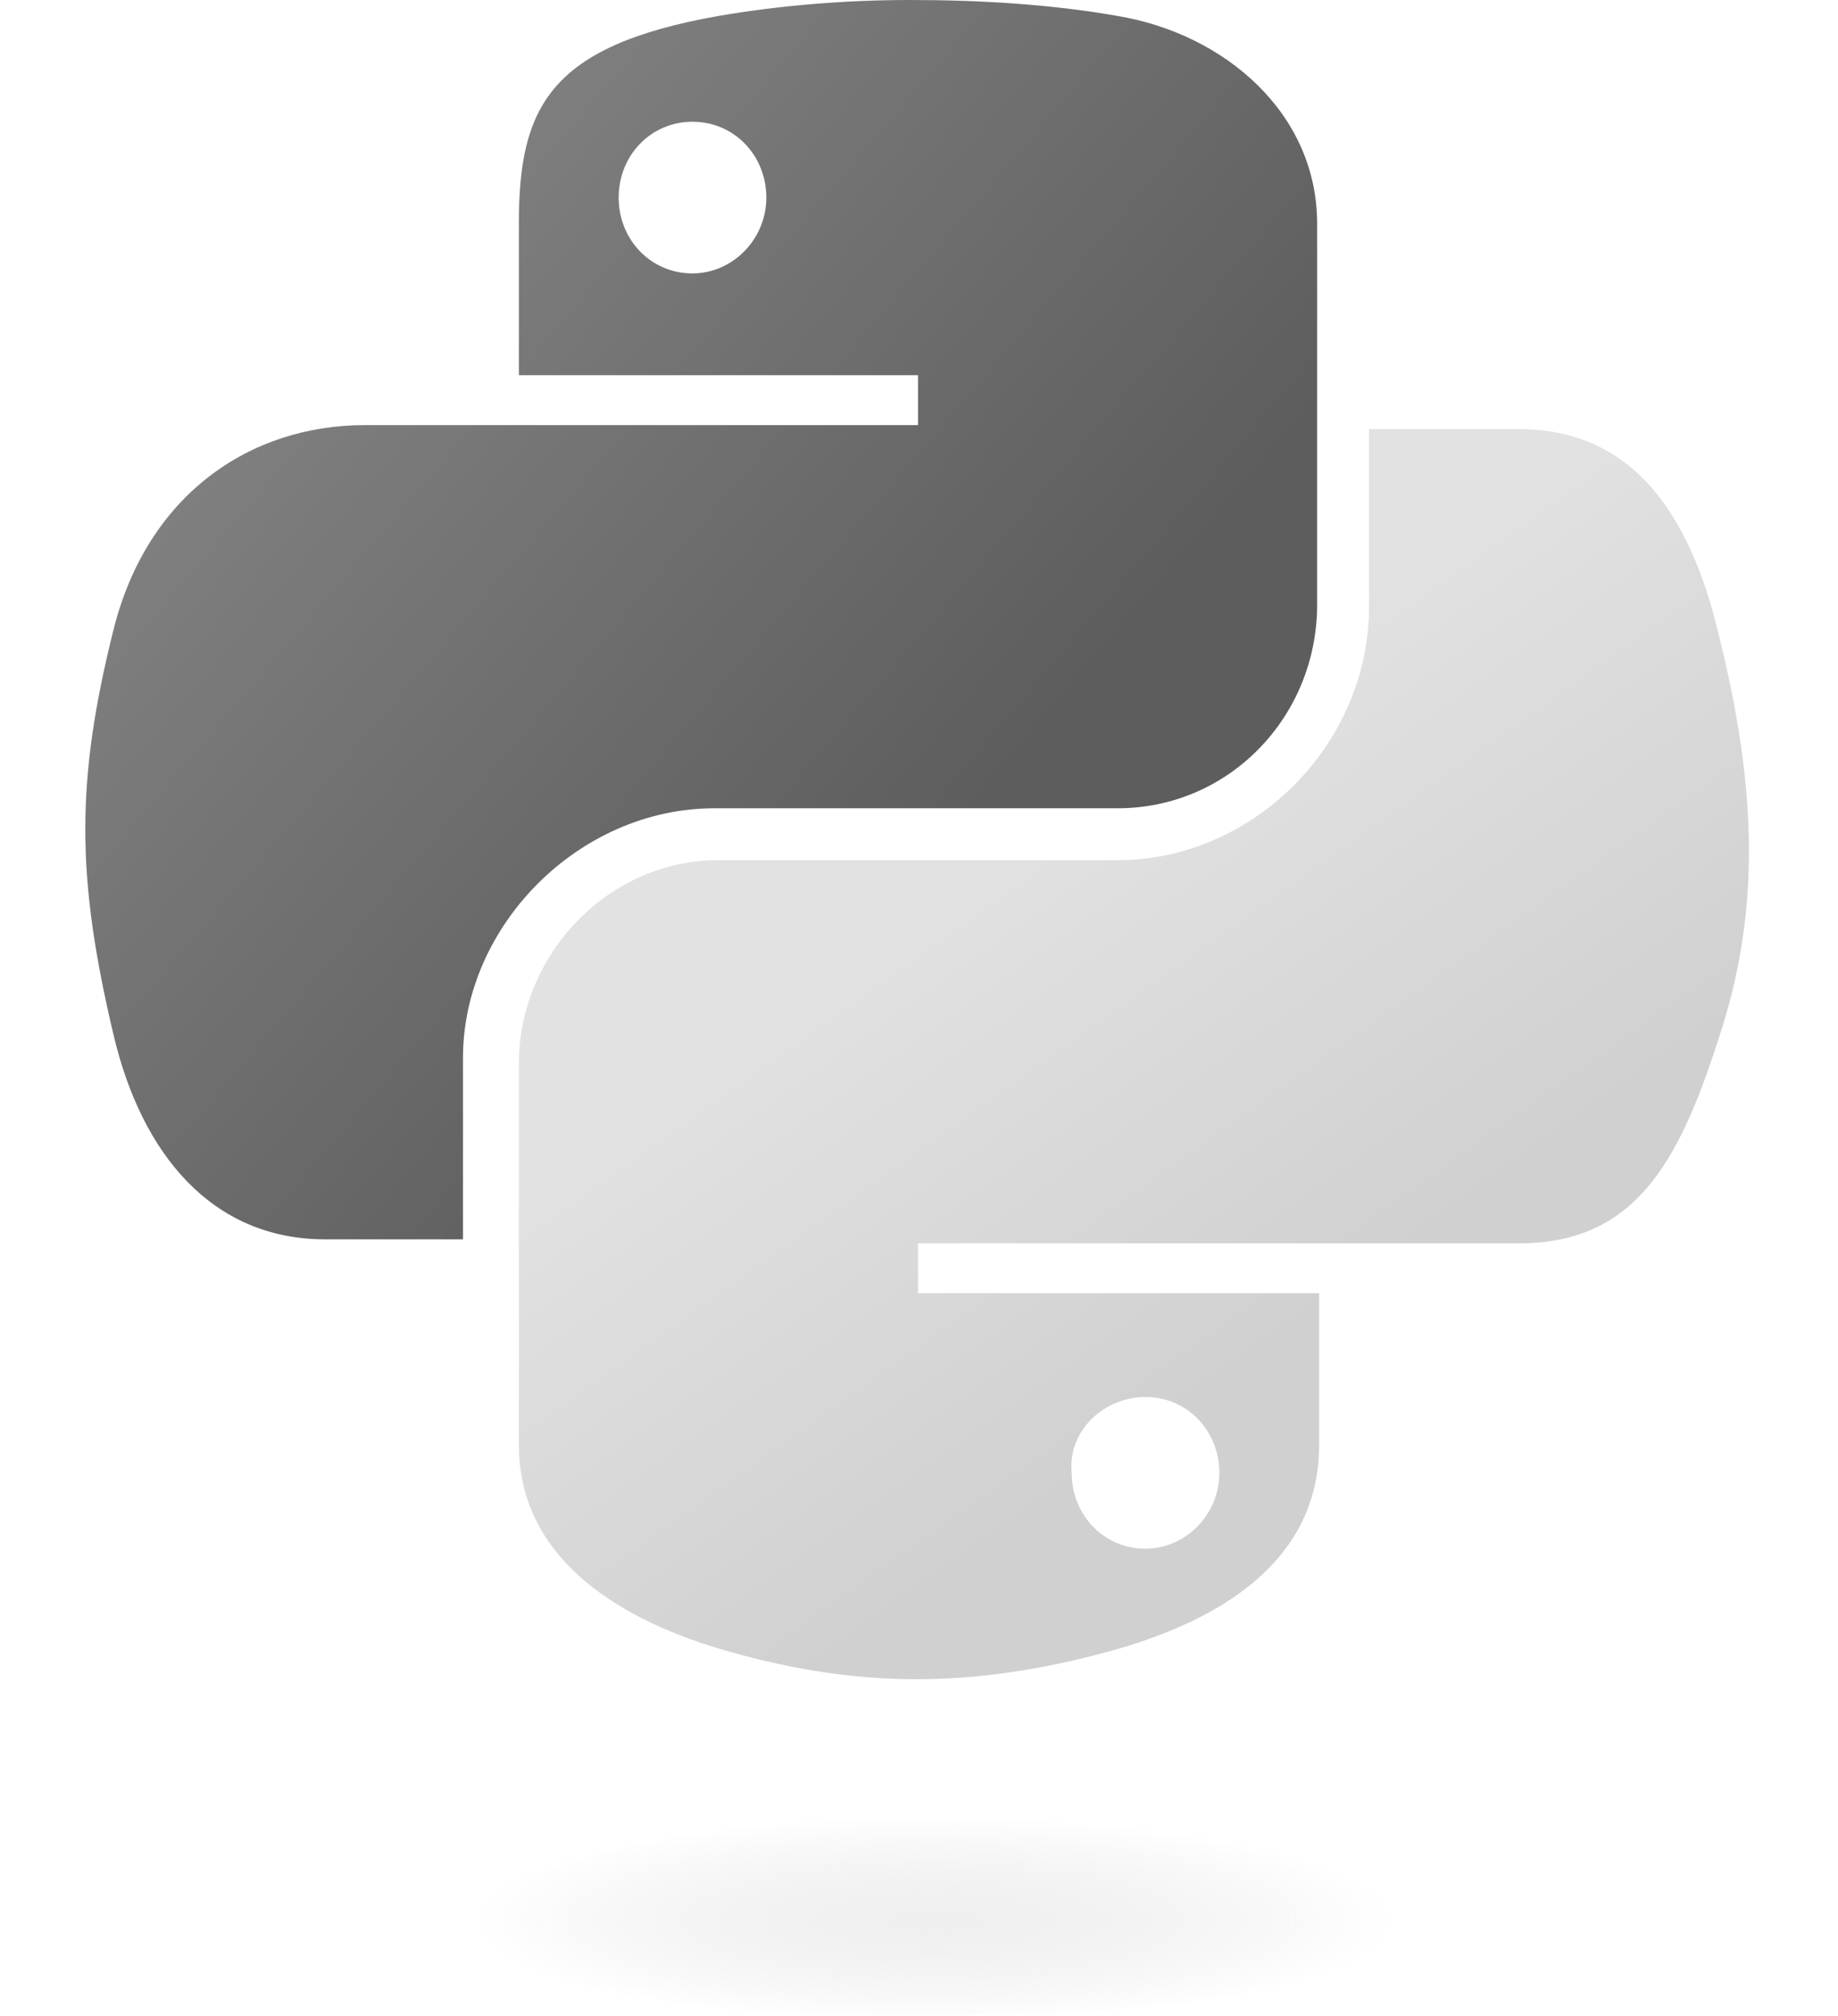
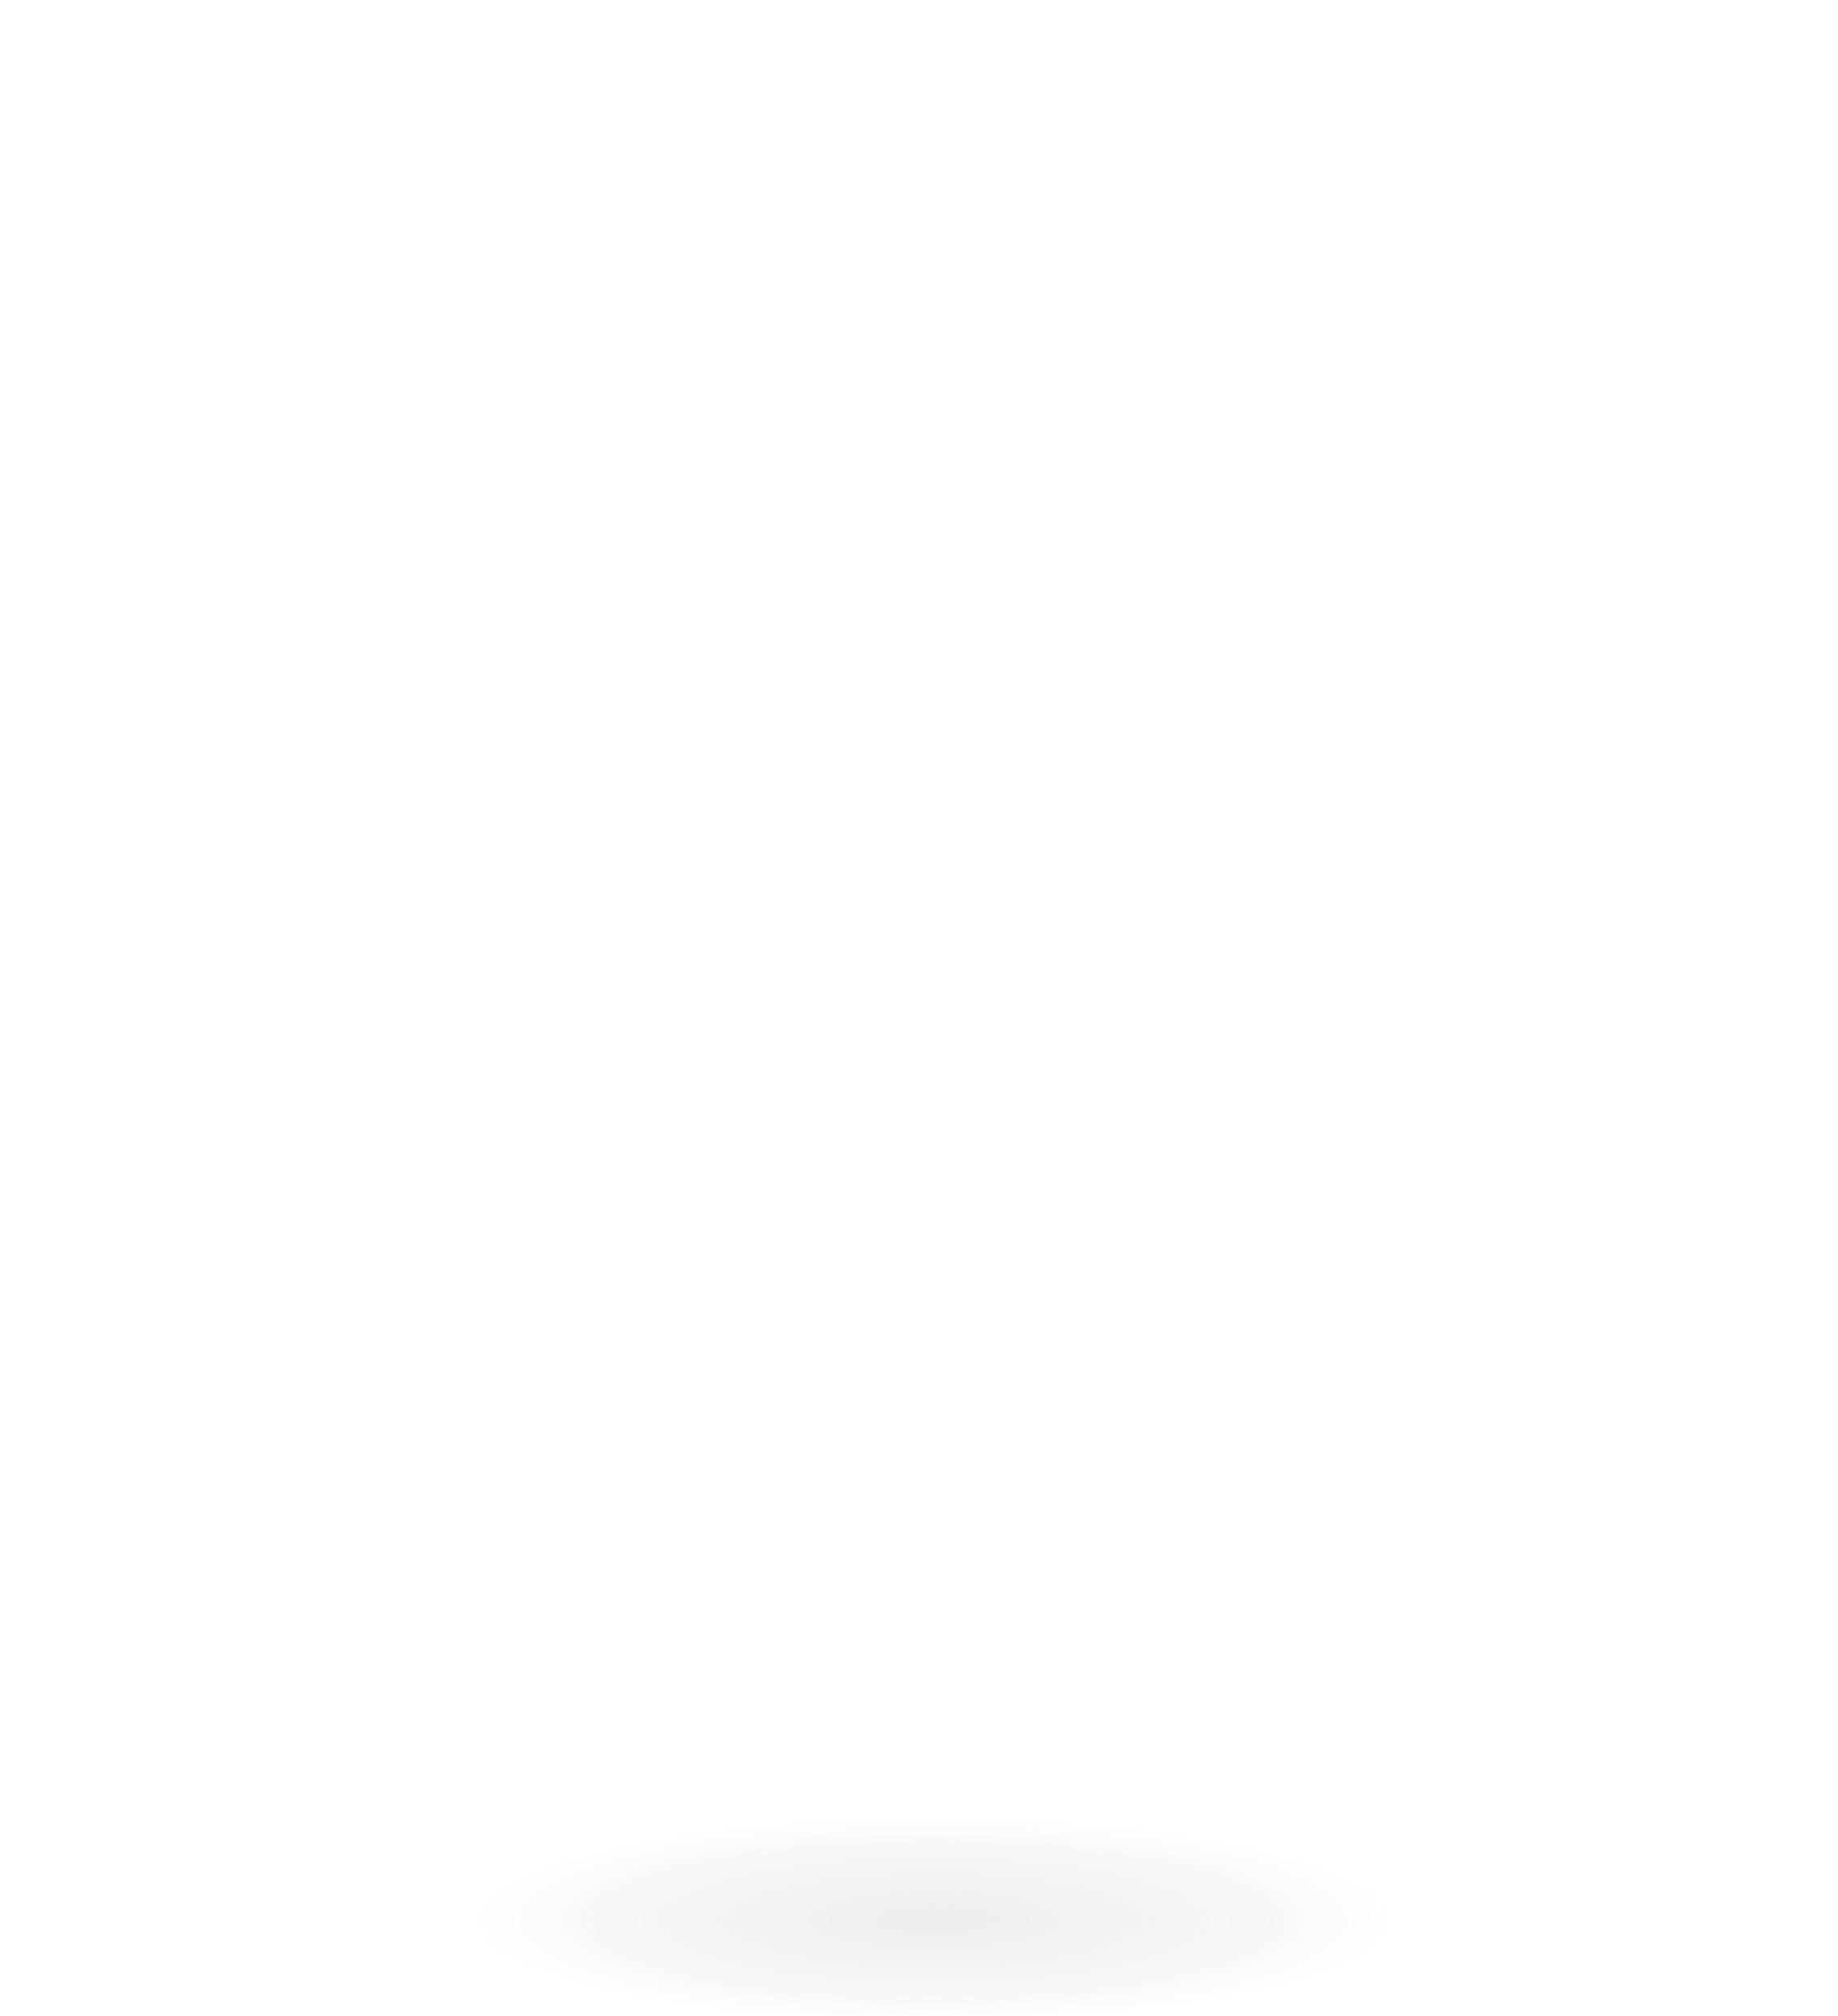
<svg xmlns="http://www.w3.org/2000/svg" xmlns:ns1="http://www.inkscape.org/namespaces/inkscape" xmlns:ns2="http://sodipodi.sourceforge.net/DTD/sodipodi-0.dtd" version="1.1" id="svg2" ns1:export-filename="python-logo-only.png" ns1:export-xdpi="232.44" ns1:export-ydpi="232.44" ns1:version="1.2.1 (9c6d41e410, 2022-07-14)" ns2:docname="python-logo-only.svg" ns2:version="0.32" x="0px" y="0px" viewBox="0 0 92.1 101" style="enable-background:new 0 0 92.1 101;" xml:space="preserve">
  <style type="text/css">
	.st0{fill:url(#path1948_00000054947409931609841560000017212497363714465704_);}
	.st1{fill:url(#path1950_00000122684644944976110990000012955065146689565624_);}
	.st2{opacity:0.444;fill:url(#path1894_00000029748944183311920890000009425632130393852310_);enable-background:new    ;}
</style>
  <ns2:namedview bordercolor="#666666" borderopacity="1.0" gridtolerance="10.0" guidetolerance="10.0" height="40mm" id="base" ns1:current-layer="svg2" ns1:cx="91.558698" ns1:cy="47.9926" ns1:deskcolor="#d1d1d1" ns1:document-units="pt" ns1:pagecheckerboard="0" ns1:pageopacity="0.0" ns1:pageshadow="2" ns1:showpageshadow="2" ns1:window-height="2080" ns1:window-maximized="0" ns1:window-width="1976" ns1:window-x="1092" ns1:window-y="72" ns1:zoom="2.1461642" objecttolerance="10.0" pagecolor="#ffffff" showgrid="false" units="mm" width="210mm">
	</ns2:namedview>
  <linearGradient id="path1948_00000045581008060587031290000017025048255416210309_" gradientUnits="userSpaceOnUse" x1="1451.008" y1="1743.909" x2="1532.749" y2="1814.237" gradientTransform="matrix(0.562 0 0 0.568 -813.829 -988.151)">
    <stop offset="0" style="stop-color:#909090" />
    <stop offset="1" style="stop-color:#5D5D5D" />
  </linearGradient>
-   <path id="path1948" style="fill:url(#path1948_00000045581008060587031290000017025048255416210309_);" d="M45.6,0  c-3.4,0-6.7,0.3-9.6,0.8c-8.5,1.5-10,4.6-10,10.4v7.6H46v2.5H25.9h-7.6c-5.8,0-10.9,3.5-12.6,10.2c-1.9,7.6-1.9,12.4,0,20.4  c1.4,5.9,4.9,10.2,10.6,10.2h6.9v-9.1c0-6.6,5.8-12.5,12.6-12.5H56c5.6,0,10-4.6,10-10.2V11.2c0-5.5-4.6-9.5-10-10.4  C52.6,0.2,49,0,45.6,0z M34.7,6.1c2.1,0,3.7,1.7,3.7,3.8s-1.7,3.8-3.7,3.8c-2.1,0-3.7-1.7-3.7-3.8S32.6,6.1,34.7,6.1z" />
  <linearGradient id="path1950_00000013153587938891721770000008967741325271835040_" gradientUnits="userSpaceOnUse" x1="1564.362" y1="1856.806" x2="1535.172" y2="1815.508" gradientTransform="matrix(0.562 0 0 0.568 -813.829 -988.151)">
    <stop offset="0" style="stop-color:#D0D0D0" />
    <stop offset="1" style="stop-color:#E2E2E2" />
  </linearGradient>
-   <path id="path1950" style="fill:url(#path1950_00000013153587938891721770000008967741325271835040_);" d="M68.6,21.5v8.9  c0,6.9-5.8,12.7-12.6,12.7H36c-5.5,0-10,4.7-10,10.2v19.1c0,5.5,4.7,8.6,10,10.2c6.4,1.9,12.4,2.2,20.1,0c5.1-1.5,10-4.4,10-10.2  v-7.6H46v-2.5h20.1h10c5.8,0,8-4,10-10.2c2.1-6.3,2-12.4,0-20.4c-1.4-5.8-4.2-10.2-10-10.2L68.6,21.5z M57.4,70  c2.1,0,3.7,1.7,3.7,3.8c0,2.1-1.7,3.8-3.7,3.8c-2.1,0-3.7-1.7-3.7-3.8C53.5,71.7,55.3,70,57.4,70z" />
  <radialGradient id="path1894_00000090283252690501122800000005141733418888586926_" cx="-5703.576" cy="1853.533" r="21.783" gradientTransform="matrix(1.749057e-08 -0.24 1.055 3.791546e-07 -1908.665 -1272.638)" gradientUnits="userSpaceOnUse">
    <stop offset="0" style="stop-color:#B8B8B8;stop-opacity:0.498" />
    <stop offset="1" style="stop-color:#7F7F7F;stop-opacity:0" />
  </radialGradient>
  <ellipse id="path1894" style="opacity:0.444;fill:url(#path1894_00000090283252690501122800000005141733418888586926_);enable-background:new    ;" cx="46.3" cy="95.8" rx="26.9" ry="5.2" />
</svg>